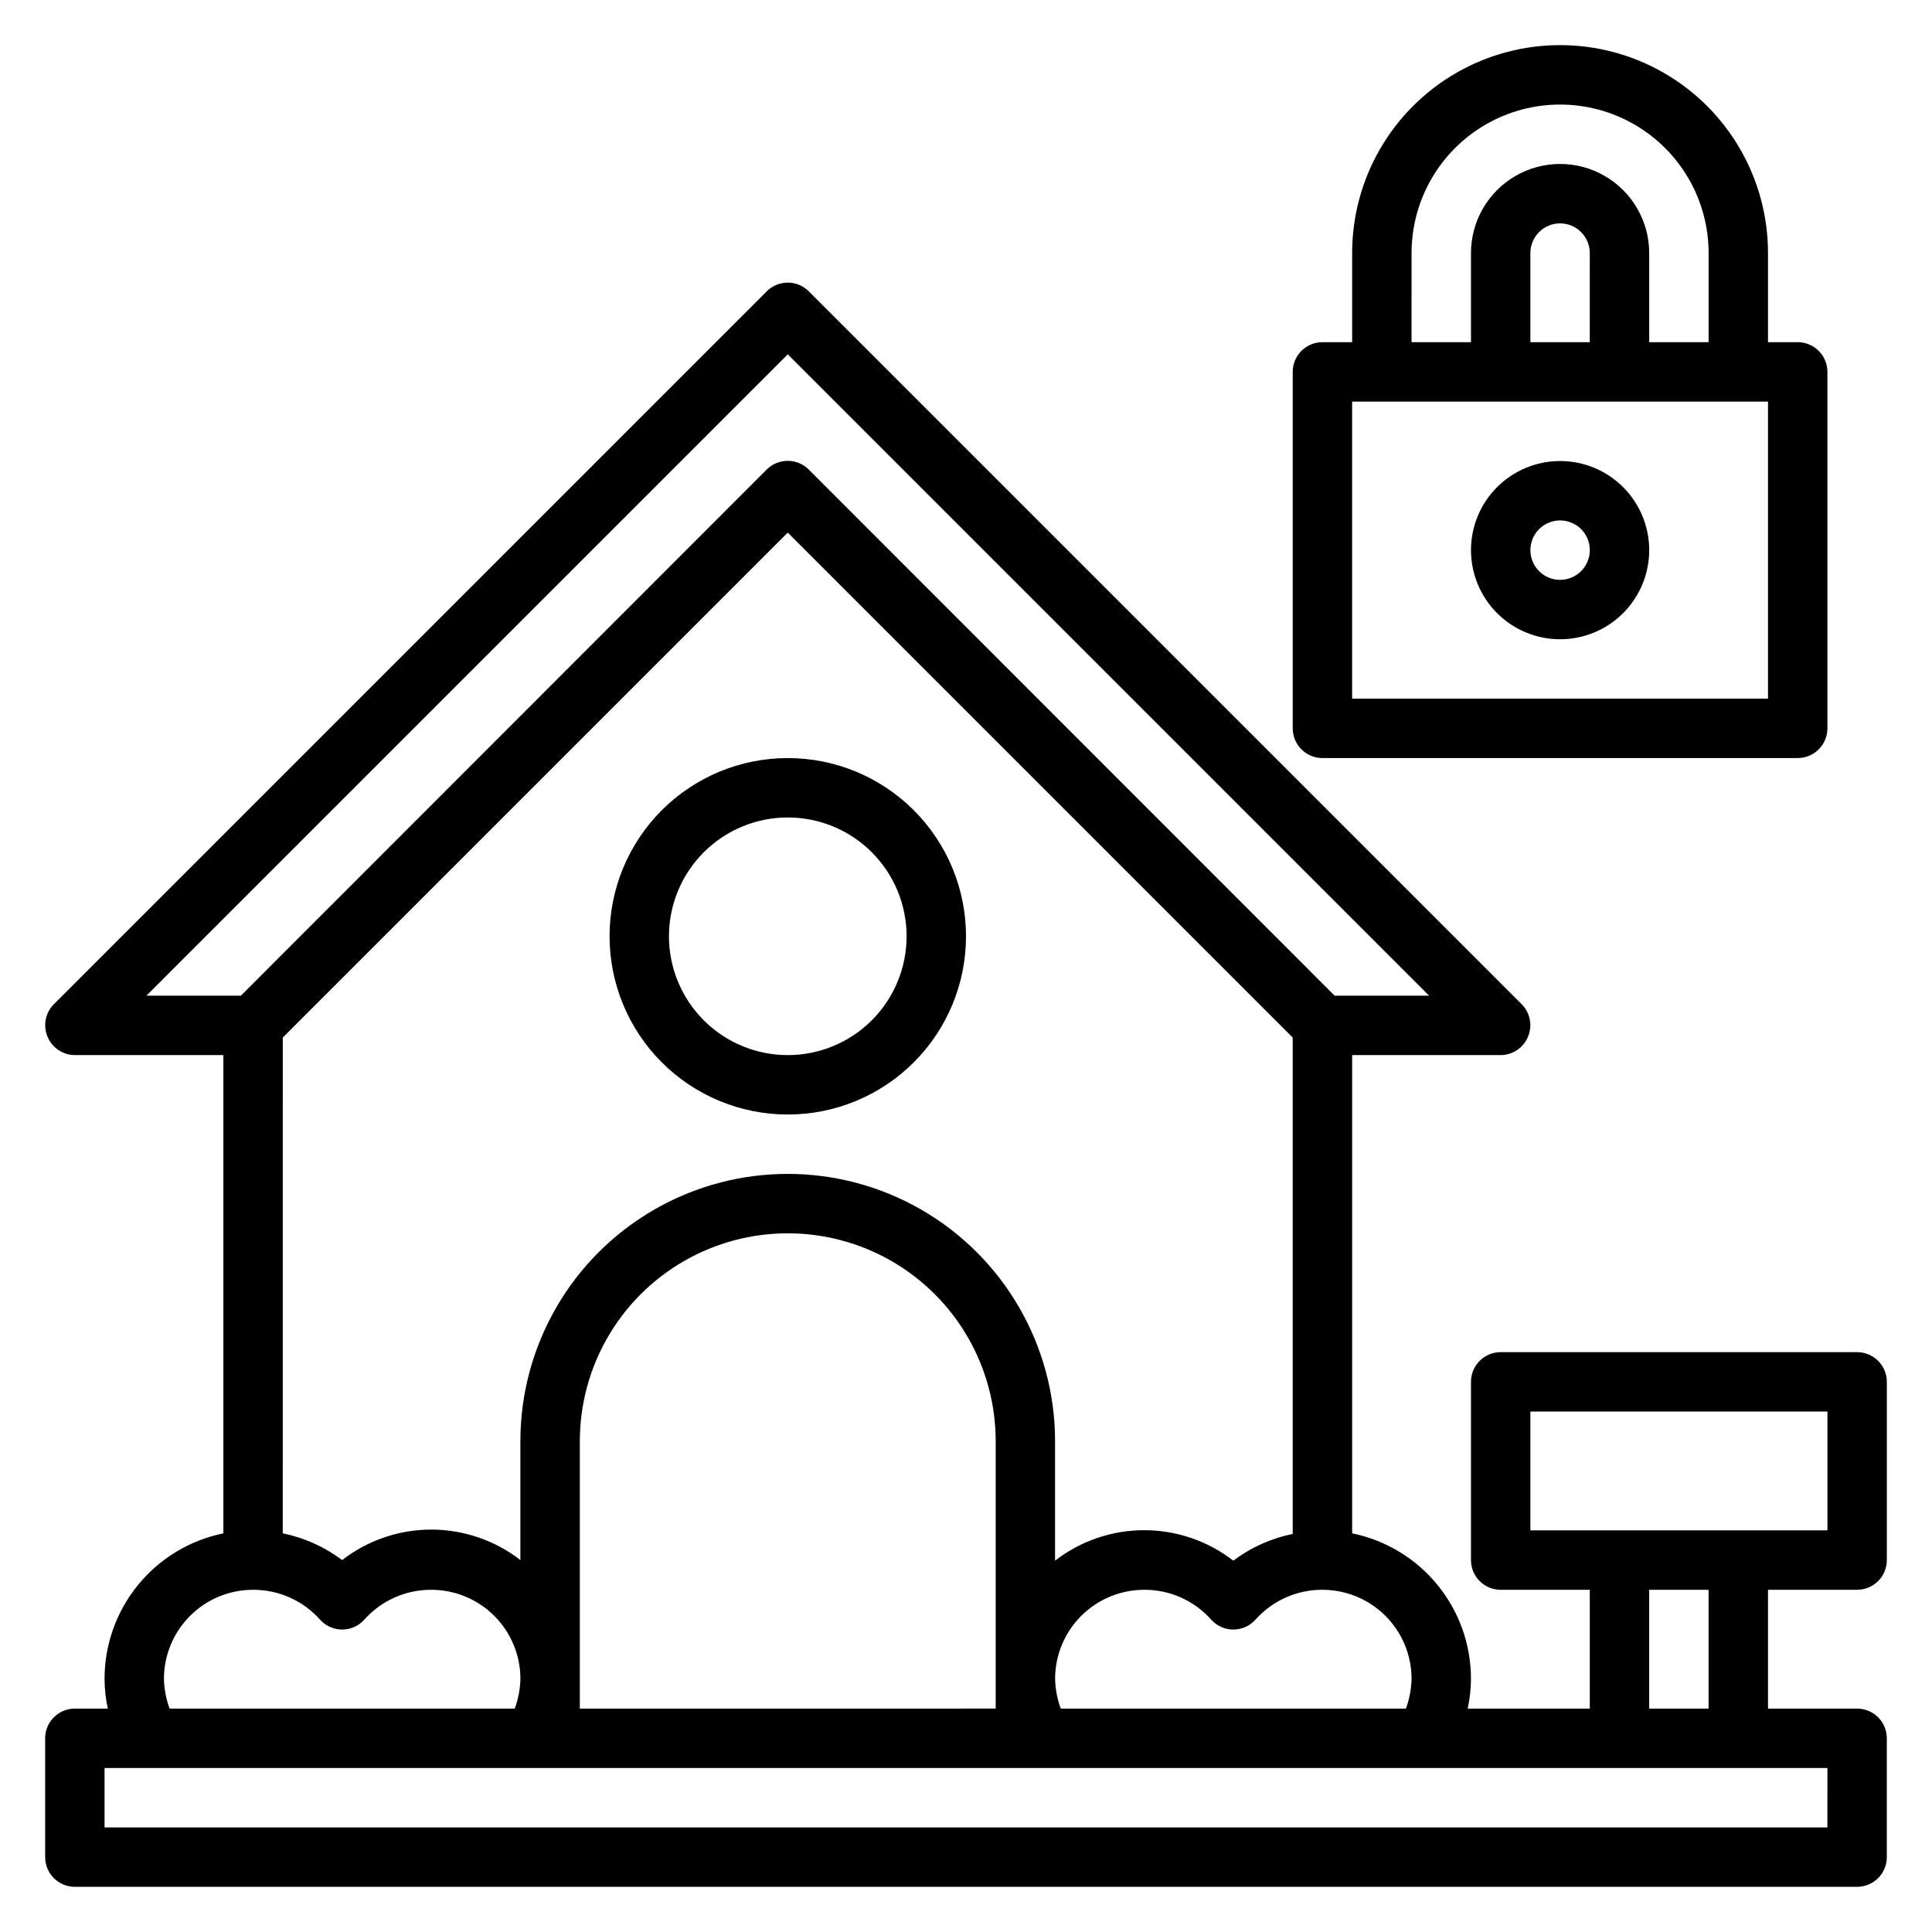
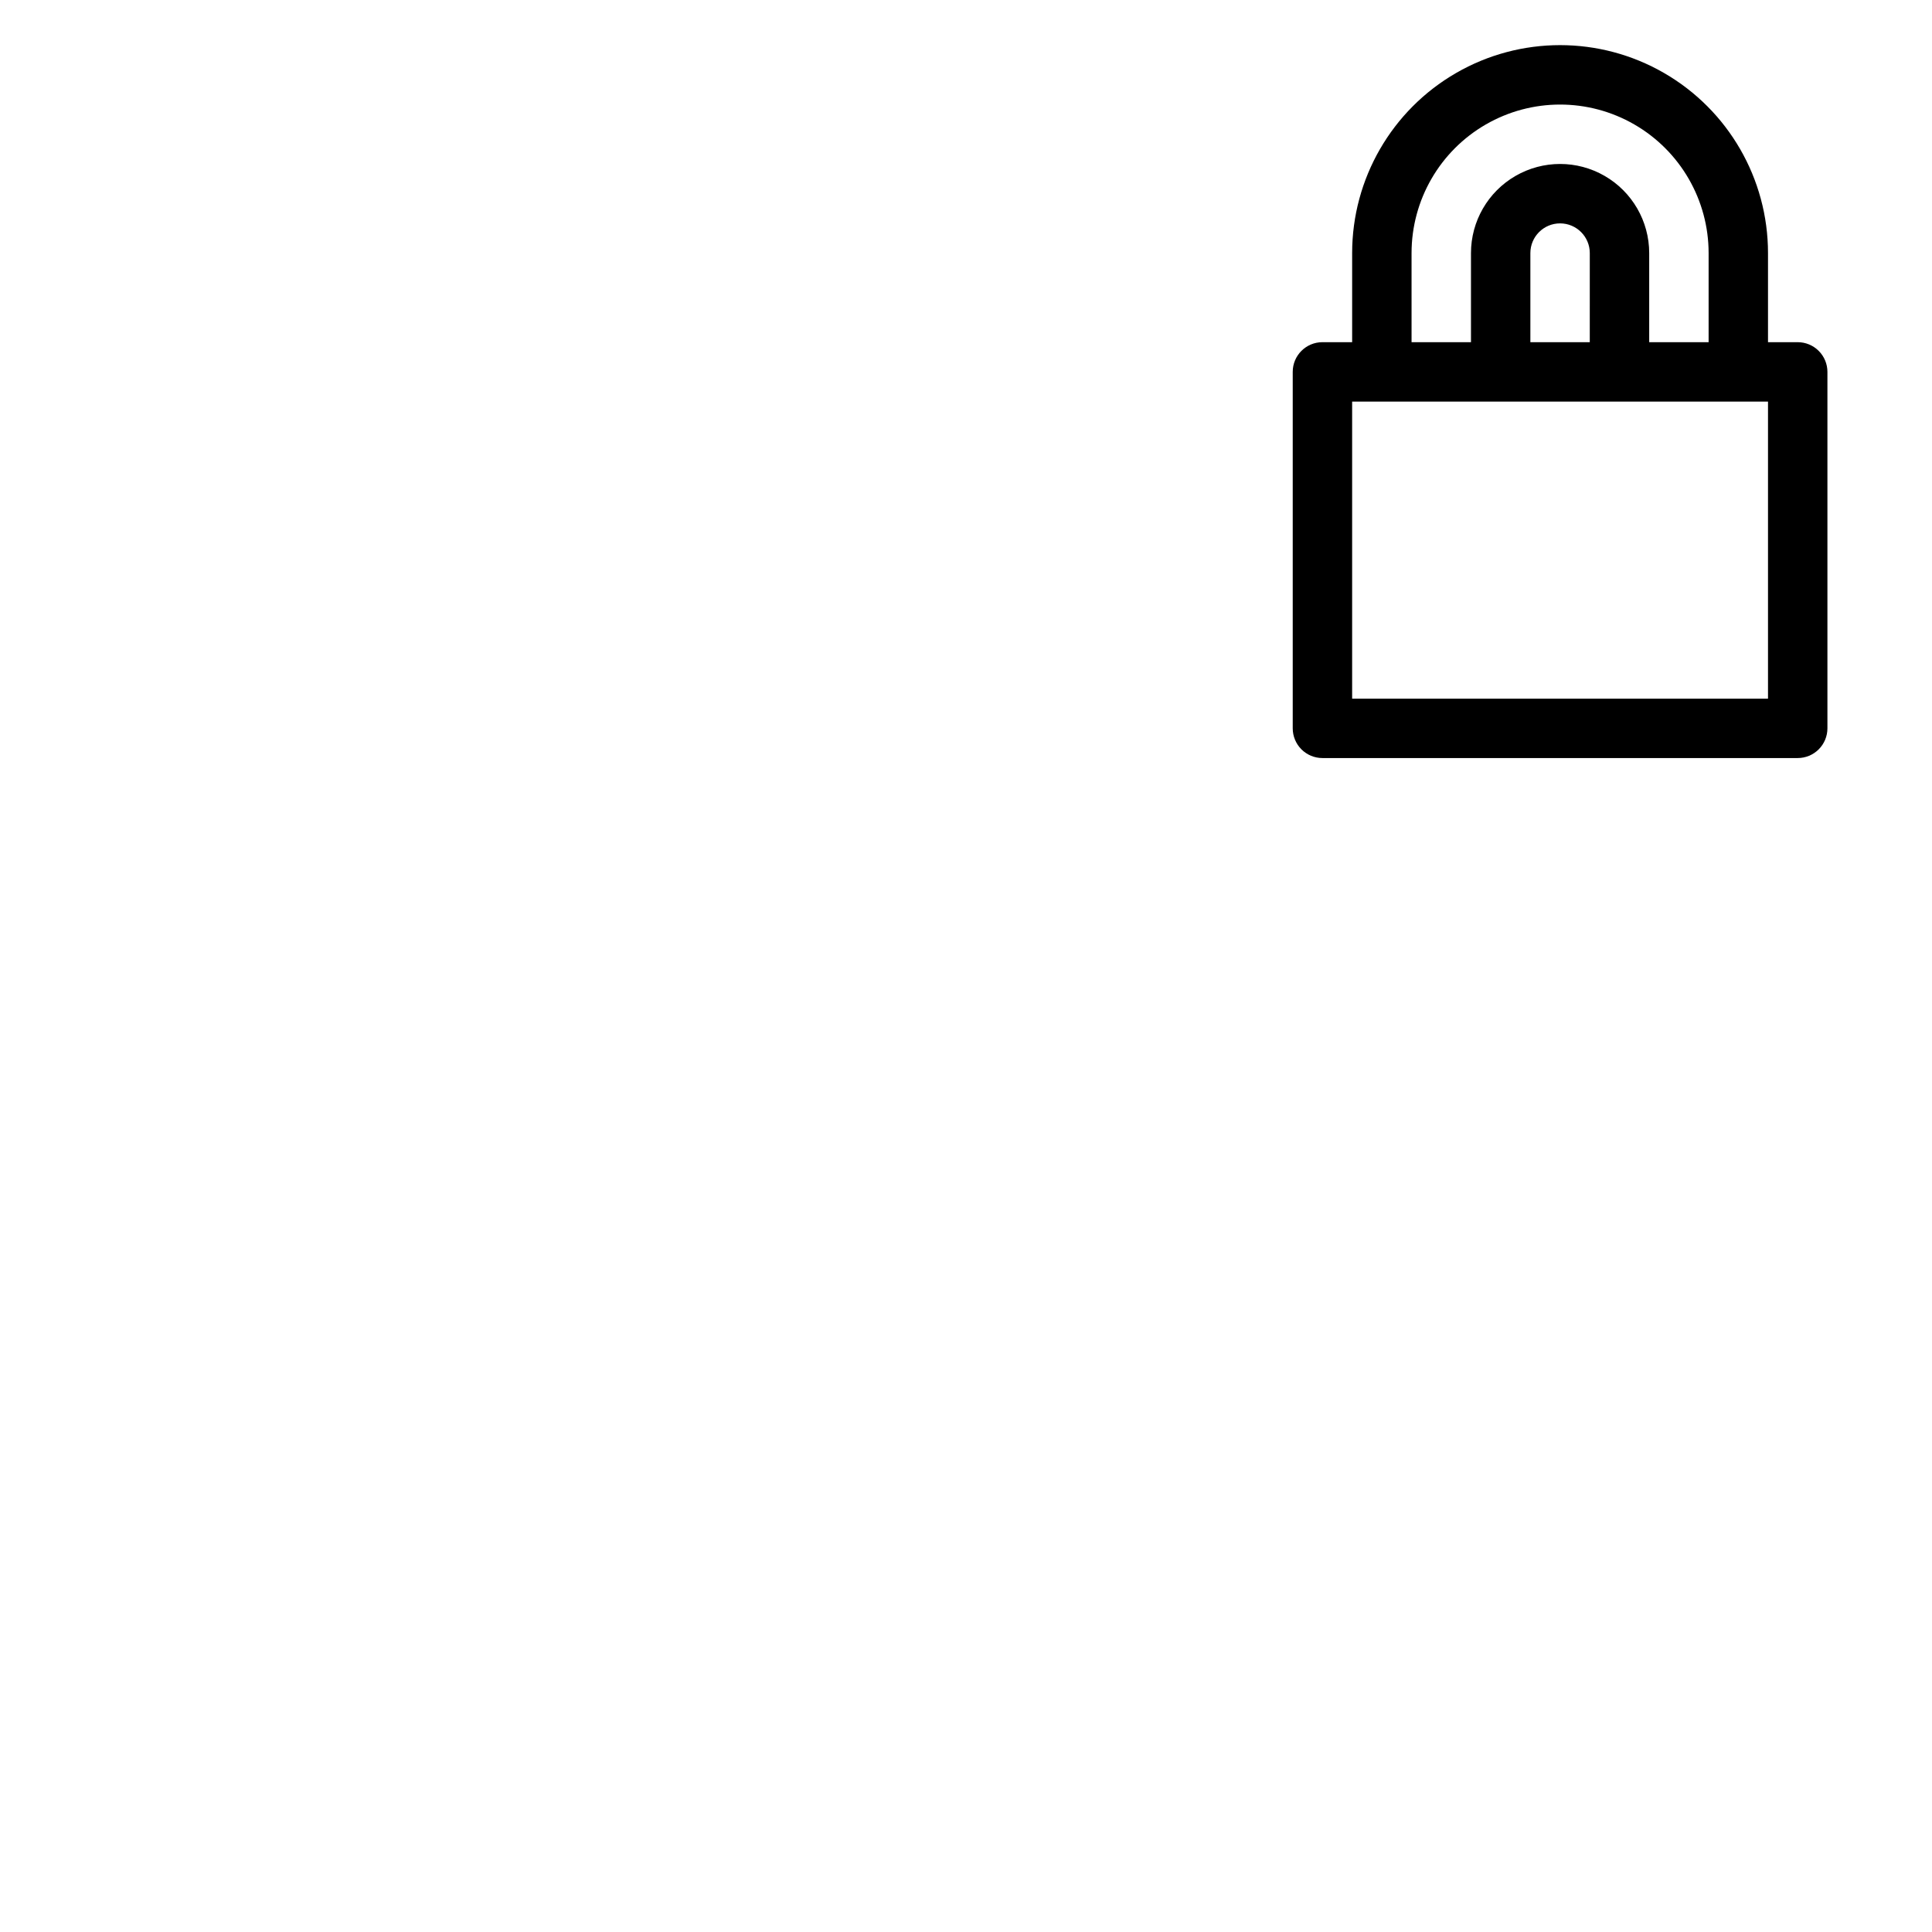
<svg xmlns="http://www.w3.org/2000/svg" fill="#000000" width="800px" height="800px" version="1.1" viewBox="144 144 512 512">
  <g>
-     <path d="m636.16 565.31c2.086 0 4.09-0.832 5.566-2.309 1.477-1.477 2.305-3.477 2.305-5.566v-47.23c0-2.09-0.828-4.09-2.305-5.566-1.477-1.477-3.481-2.305-5.566-2.305h-94.465c-4.348 0-7.871 3.523-7.871 7.871v47.23c0 2.09 0.828 4.09 2.305 5.566 1.477 1.477 3.477 2.309 5.566 2.309h23.617v31.488h-32.355c0.562-2.59 0.855-5.227 0.867-7.875 0-9.074-3.133-17.867-8.871-24.898-5.738-7.027-13.727-11.859-22.617-13.672v-126.74h39.359c3.176-0.016 6.035-1.941 7.242-4.879 1.234-2.934 0.582-6.316-1.652-8.582l-188.93-188.93v0.004c-1.477-1.492-3.488-2.332-5.59-2.332-2.098 0-4.109 0.84-5.59 2.332l-188.93 188.93 0.004-0.004c-2.234 2.266-2.887 5.648-1.656 8.582 1.211 2.938 4.066 4.863 7.242 4.879h39.363v126.74c-8.891 1.812-16.883 6.644-22.621 13.672-5.738 7.031-8.871 15.824-8.867 24.898 0.012 2.648 0.301 5.285 0.863 7.875h-8.738c-4.348 0-7.871 3.523-7.871 7.871v31.488c0 2.086 0.832 4.09 2.305 5.566 1.477 1.477 3.481 2.305 5.566 2.305h472.32c2.086 0 4.09-0.828 5.566-2.305 1.477-1.477 2.305-3.481 2.305-5.566v-31.488c0-2.09-0.828-4.09-2.305-5.566-1.477-1.477-3.481-2.305-5.566-2.305h-23.617v-31.488zm-86.594-47.234h78.723v31.488h-78.723zm-31.488 70.848c-0.062 2.691-0.566 5.348-1.496 7.875h-91.473c-0.926-2.527-1.434-5.184-1.496-7.875 0-6.262 2.488-12.27 6.918-16.699 4.43-4.426 10.438-6.914 16.699-6.914 6.758-0.031 13.207 2.832 17.711 7.871 1.496 1.695 3.644 2.664 5.906 2.664 2.258 0 4.41-0.969 5.902-2.664 4.508-5.039 10.953-7.902 17.711-7.871 6.266 0 12.273 2.488 16.699 6.914 4.43 4.43 6.918 10.438 6.918 16.699zm-299.14-169.96 133.82-133.82 133.82 133.82v131.54c-5.707 1.168-11.086 3.586-15.742 7.086-6.762-5.234-15.066-8.074-23.617-8.074s-16.855 2.84-23.617 8.074v-31.648c0-25.309-13.504-48.699-35.422-61.355-21.922-12.656-48.93-12.656-70.848 0-21.922 12.656-35.426 36.047-35.426 61.355v31.488c-6.758-5.234-15.066-8.074-23.617-8.074-8.547 0-16.855 2.84-23.613 8.074-4.66-3.496-10.039-5.914-15.746-7.082zm78.723 106.98c0-19.684 10.5-37.875 27.551-47.719 17.047-9.844 38.055-9.844 55.105 0 17.047 9.844 27.551 28.035 27.551 47.719v70.848l-110.21 0.004zm55.105-288.04 169.95 169.96h-25.031l-139.34-139.41c-1.477-1.492-3.488-2.328-5.59-2.328-2.098 0-4.109 0.836-5.59 2.328l-139.33 139.41h-25.035zm-165.32 351.02c0-6.262 2.488-12.27 6.918-16.699 4.43-4.426 10.434-6.914 16.699-6.914 6.758-0.031 13.207 2.832 17.711 7.871 1.496 1.695 3.644 2.664 5.906 2.664 2.258 0 4.406-0.969 5.902-2.664 4.504-5.039 10.953-7.902 17.711-7.871 6.266 0 12.273 2.488 16.699 6.914 4.43 4.43 6.918 10.438 6.918 16.699-0.062 2.691-0.566 5.348-1.496 7.875h-91.473c-0.926-2.527-1.434-5.184-1.496-7.875zm440.83 39.359-456.57 0.004v-15.746h456.58zm-31.488-31.488-15.742 0.004v-31.488h15.742z" />
-     <path d="m352.77 439.36c12.527 0 24.543-4.977 33.398-13.836 8.859-8.855 13.836-20.871 13.836-33.398 0-12.523-4.977-24.539-13.836-33.398-8.855-8.855-20.871-13.832-33.398-13.832s-24.539 4.977-33.398 13.832c-8.855 8.859-13.832 20.875-13.832 33.398 0 12.527 4.977 24.543 13.832 33.398 8.859 8.859 20.871 13.836 33.398 13.836zm0-78.719v-0.004c8.352 0 16.359 3.32 22.266 9.223 5.906 5.906 9.223 13.914 9.223 22.266s-3.316 16.363-9.223 22.266c-5.906 5.906-13.914 9.223-22.266 9.223s-16.359-3.316-22.266-9.223c-5.902-5.902-9.223-13.914-9.223-22.266s3.32-16.359 9.223-22.266c5.906-5.902 13.914-9.223 22.266-9.223z" />
    <path d="m494.46 344.89h125.95c2.09 0 4.09-0.828 5.566-2.305 1.477-1.477 2.309-3.481 2.309-5.566v-94.465c0-2.09-0.832-4.09-2.309-5.566-1.477-1.477-3.477-2.305-5.566-2.305h-7.871v-23.617c0-19.688-10.504-37.879-27.551-47.723-17.051-9.844-38.055-9.844-55.105 0s-27.551 28.035-27.551 47.723v23.617h-7.875c-4.348 0-7.871 3.523-7.871 7.871v94.465c0 2.086 0.832 4.09 2.305 5.566 1.477 1.477 3.481 2.305 5.566 2.305zm23.617-133.82c0-14.062 7.504-27.055 19.68-34.086 12.18-7.031 27.184-7.031 39.359 0 12.18 7.031 19.684 20.023 19.684 34.086v23.617h-15.746v-23.617c0-8.438-4.5-16.234-11.809-20.453-7.305-4.219-16.309-4.219-23.613 0-7.309 4.219-11.809 12.016-11.809 20.453v23.617h-15.746zm47.23 23.617h-15.742v-23.617c0-4.348 3.523-7.871 7.871-7.871s7.875 3.523 7.875 7.871zm-62.977 15.742h110.21v78.719h-110.21z" />
-     <path d="m557.44 266.18c-6.262 0-12.27 2.488-16.699 6.914-4.426 4.43-6.914 10.438-6.914 16.699 0 6.266 2.488 12.27 6.914 16.699 4.43 4.43 10.438 6.918 16.699 6.918 6.266 0 12.273-2.488 16.699-6.918 4.43-4.43 6.918-10.434 6.918-16.699 0-6.262-2.488-12.27-6.918-16.699-4.426-4.426-10.434-6.914-16.699-6.914zm0 31.488c-3.184 0-6.055-1.918-7.269-4.863-1.219-2.941-0.547-6.324 1.703-8.578 2.254-2.25 5.641-2.922 8.582-1.707 2.941 1.219 4.859 4.09 4.859 7.273 0 2.09-0.832 4.09-2.309 5.566-1.477 1.477-3.477 2.309-5.566 2.309z" />
  </g>
</svg>